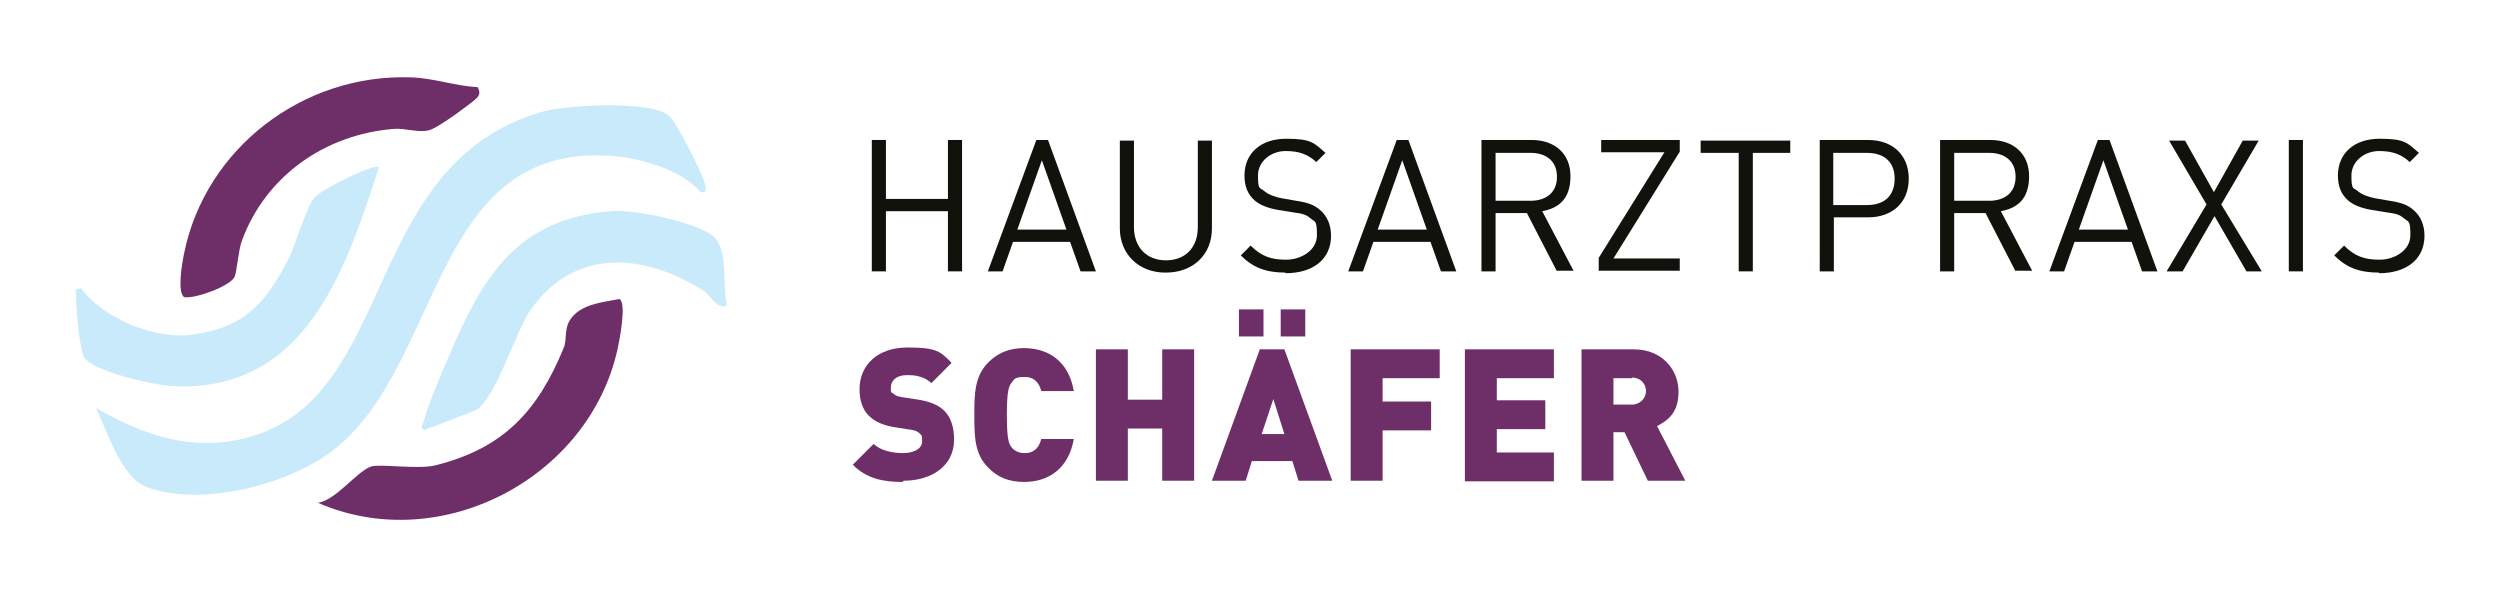
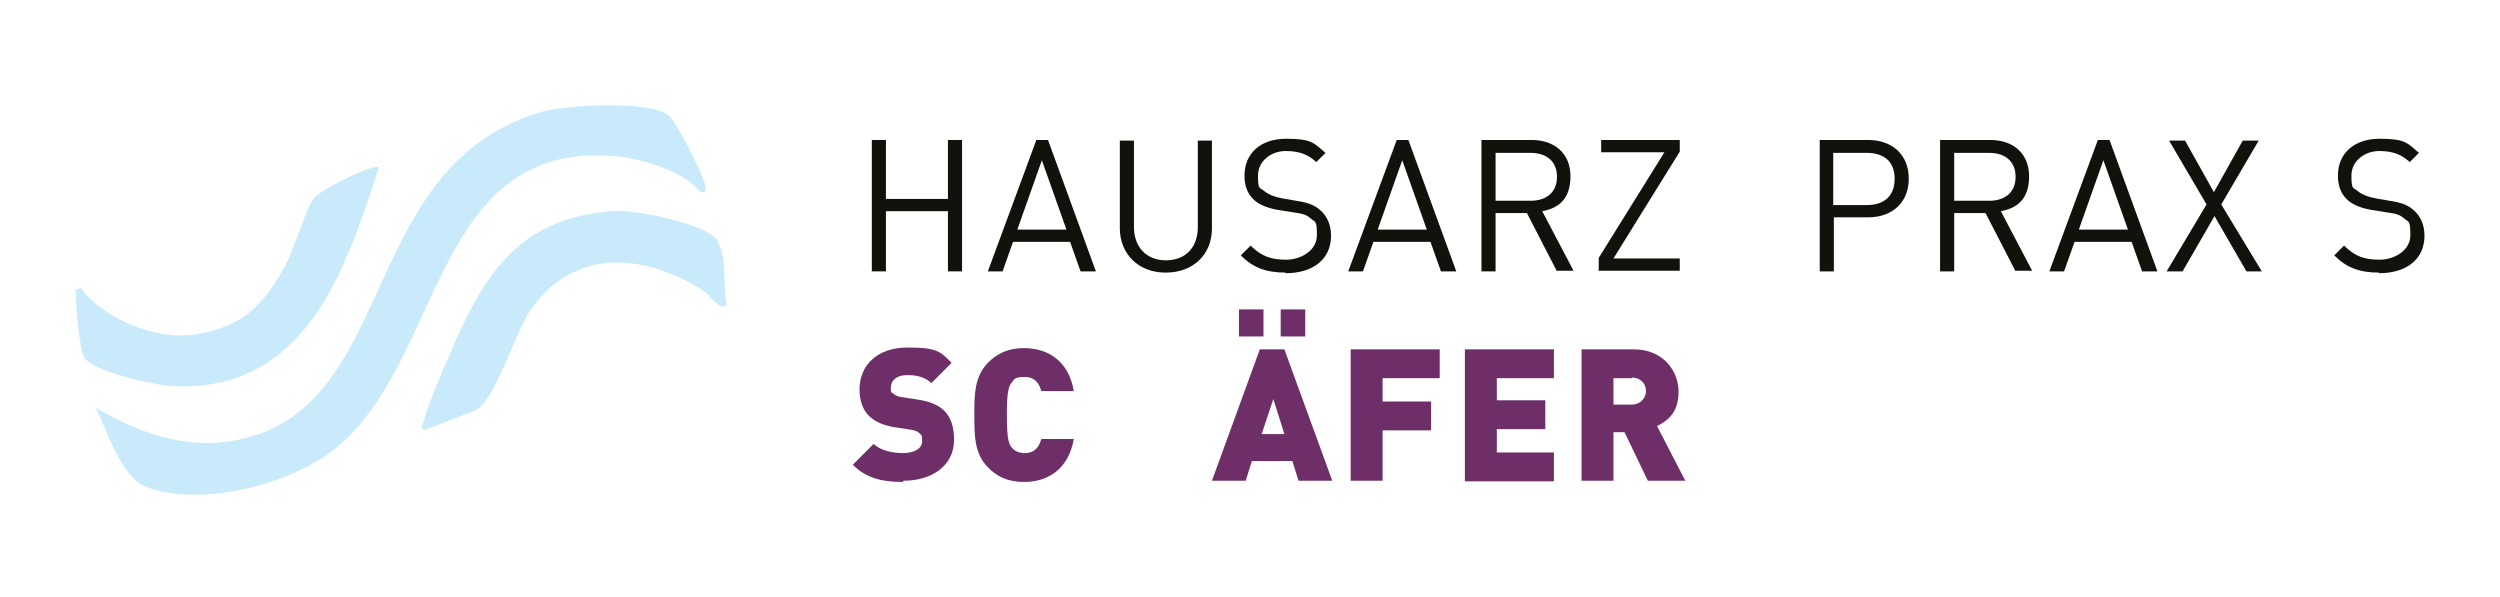
<svg xmlns="http://www.w3.org/2000/svg" id="Ebene_1" version="1.1" viewBox="0 0 407.2 97.3">
  <defs>
    <style>
      .st0 {
        fill: #6e2f69;
      }

      .st1 {
        fill: #12120d;
      }

      .st2 {
        fill: #c9eafa;
      }
    </style>
  </defs>
  <path class="st2" d="M275.5,82.2s0,0,0,0c0,0,0,0,0,0h0Z" />
  <g>
    <path class="st1" d="M154.4,44.2v-9.8h-10.1v9.8h-2.3v-21.4h2.3v9.6h10.1v-9.6h2.3v21.4h-2.3Z" />
    <path class="st1" d="M176,44.2l-1.7-4.8h-9.3l-1.7,4.8h-2.4l7.9-21.4h1.9l7.8,21.4h-2.4ZM169.7,26.1l-4,11.3h8l-4-11.3Z" />
    <path class="st1" d="M189.8,44.4c-4.3,0-7.4-3-7.4-7.2v-14.3h2.3v14.1c0,3.2,2,5.4,5.2,5.4s5.2-2.1,5.2-5.4v-14.1h2.3v14.3c0,4.3-3.1,7.2-7.5,7.2Z" />
    <path class="st1" d="M209.4,44.4c-3.2,0-5.3-.8-7.3-2.8l1.6-1.6c1.8,1.8,3.4,2.3,5.8,2.3s5-1.5,5-4-.3-2.1-1-2.7c-.7-.6-1.2-.8-2.8-1l-2.5-.4c-1.7-.3-3-.8-3.9-1.6-1.1-1-1.6-2.3-1.6-4,0-3.6,2.6-6,6.8-6s4.5.7,6.4,2.3l-1.5,1.5c-1.3-1.2-2.7-1.8-5-1.8s-4.5,1.6-4.5,4,.3,1.9,1,2.5c.7.6,1.8,1,2.9,1.2l2.3.4c2,.3,3,.7,3.9,1.5,1.2,1,1.8,2.5,1.8,4.2,0,3.8-2.9,6.1-7.4,6.1Z" />
    <path class="st1" d="M234.7,44.2l-1.7-4.8h-9.3l-1.7,4.8h-2.4l7.9-21.4h1.9l7.8,21.4h-2.4ZM228.4,26.1l-4,11.3h8l-4-11.3Z" />
    <path class="st1" d="M253.6,44.2l-4.9-9.5h-5.1v9.5h-2.3v-21.4h8.2c3.7,0,6.3,2.2,6.3,5.9s-1.9,5.2-4.6,5.7l5.1,9.7h-2.7ZM249.3,24.9h-5.7v7.8h5.7c2.5,0,4.3-1.3,4.3-3.9s-1.8-3.9-4.3-3.9Z" />
    <path class="st1" d="M260.4,44.2v-2.2l10.7-17.2h-10.3v-2h12.8v1.9l-10.8,17.4h10.8v2h-13.3Z" />
-     <path class="st1" d="M285.5,24.9v19.3h-2.3v-19.3h-6.2v-2h14.6v2h-6.2Z" />
    <path class="st1" d="M304.4,35.4h-5.7v8.8h-2.3v-21.4h7.9c3.9,0,6.6,2.4,6.6,6.3s-2.7,6.3-6.6,6.3ZM304.1,24.9h-5.5v8.5h5.5c2.7,0,4.5-1.4,4.5-4.3s-1.9-4.2-4.5-4.2Z" />
    <path class="st1" d="M328.3,44.2l-4.9-9.5h-5.1v9.5h-2.3v-21.4h8.2c3.7,0,6.3,2.2,6.3,5.9s-1.9,5.2-4.6,5.7l5.1,9.7h-2.7ZM324,24.9h-5.7v7.8h5.7c2.5,0,4.3-1.3,4.3-3.9s-1.8-3.9-4.3-3.9Z" />
    <path class="st1" d="M348.9,44.2l-1.7-4.8h-9.3l-1.7,4.8h-2.4l7.9-21.4h1.9l7.8,21.4h-2.4ZM342.6,26.1l-4,11.3h8l-4-11.3Z" />
    <path class="st1" d="M365.9,44.2l-5.2-9-5.2,9h-2.6l6.5-10.9-6.1-10.4h2.6l4.7,8.4,4.7-8.4h2.6l-6.1,10.4,6.6,10.9h-2.6Z" />
-     <path class="st1" d="M372.8,44.2v-21.4h2.3v21.4h-2.3Z" />
    <path class="st1" d="M387.5,44.4c-3.2,0-5.3-.8-7.3-2.8l1.6-1.6c1.8,1.8,3.4,2.3,5.8,2.3s5-1.5,5-4-.3-2.1-1-2.7c-.7-.6-1.2-.8-2.8-1l-2.5-.4c-1.7-.3-3-.8-3.9-1.6-1.1-1-1.6-2.3-1.6-4,0-3.6,2.6-6,6.8-6s4.5.7,6.4,2.3l-1.5,1.5c-1.3-1.2-2.7-1.8-5-1.8s-4.5,1.6-4.5,4,.3,1.9,1,2.5c.7.6,1.8,1,2.9,1.2l2.3.4c2,.3,3,.7,3.9,1.5,1.2,1,1.8,2.5,1.8,4.2,0,3.8-2.9,6.1-7.4,6.1Z" />
  </g>
  <g>
    <path class="st0" d="M147,78.5c-3.3,0-5.9-.6-8.1-2.8l3.4-3.4c1.1,1.1,3.1,1.5,4.8,1.5s3.1-.7,3.1-1.9-.1-.9-.4-1.3c-.3-.3-.7-.5-1.4-.6l-2.6-.4c-1.9-.3-3.3-.9-4.3-1.9-1-1-1.5-2.5-1.5-4.3,0-3.9,2.9-6.8,7.8-6.8s5.4.7,7.2,2.5l-3.3,3.3c-1.4-1.3-3.1-1.3-4-1.3-1.8,0-2.6,1-2.6,2s0,.7.4,1c.3.3.7.5,1.5.6l2.6.4c1.9.3,3.3.9,4.2,1.8,1.1,1.1,1.6,2.7,1.6,4.7,0,4.4-3.8,6.7-8.2,6.7Z" />
    <path class="st0" d="M166.8,78.5c-2.5,0-4.4-.8-5.9-2.4-2.2-2.2-2.2-5.2-2.2-8.5s0-6.2,2.2-8.5c1.6-1.6,3.4-2.4,5.9-2.4,4,0,7.3,2.2,8.1,7h-5.3c-.3-1.2-1-2.3-2.7-2.3s-1.7.4-2.1.9c-.5.6-.8,1.4-.8,5.3s.3,4.7.8,5.3c.4.5,1.1.9,2.1.9,1.7,0,2.4-1.1,2.7-2.3h5.3c-.8,4.7-4,7-8.1,7Z" />
-     <path class="st0" d="M189.3,78.3v-8.5h-5.6v8.5h-5.2v-21.4h5.2v8.2h5.6v-8.2h5.2v21.4h-5.2Z" />
    <path class="st0" d="M211.5,78.3l-1-3.2h-6.6l-1,3.2h-5.5l7.8-21.4h4l7.8,21.4h-5.5ZM201.8,54.8v-4.4h4v4.4h-4ZM207.4,65l-1.9,5.7h3.7l-1.8-5.7ZM208.6,54.8v-4.4h4v4.4h-4Z" />
    <path class="st0" d="M225.2,61.6v3.8h7.9v4.7h-7.9v8.2h-5.2v-21.4h14.5v4.7h-9.3Z" />
    <path class="st0" d="M238.6,78.3v-21.4h14.5v4.7h-9.3v3.6h7.9v4.7h-7.9v3.8h9.3v4.7h-14.5Z" />
    <path class="st0" d="M268.4,78.3l-3.8-7.9h-1.8v7.9h-5.2v-21.4h8.5c4.7,0,7.3,3.4,7.3,6.9s-1.8,4.7-3.5,5.6l4.6,8.9h-6.1ZM265.8,61.6h-3v4.3h3c1.4,0,2.3-1.1,2.3-2.2s-.8-2.2-2.3-2.2Z" />
  </g>
  <path class="st2" d="M15.6,66.4c1.8,3.7,4.2,11.4,8.2,12.9,9,3.4,23.6-.4,30.9-6.3,17.5-14.2,15.7-49.8,45-47.6,4.5.3,11.4,2.3,14.3,5.8,1.2.5,1-.5.8-1.3-.5-1.9-4.6-10-5.9-11.1-2.9-2.5-16.8-1.7-20.6-.6-29.4,8.5-23.6,46-47.4,52.9-9.2,2.7-17.3-.1-25.2-4.6Z" />
  <path class="st2" d="M13.3,46.9c-1.6.3-.8.5-.9,1.3-.1,1.7.6,8.8,1.3,10,1.4,2.3,11.6,4.6,14.5,4.7,21.6,1,28.1-18.9,33.5-35.6-.3-.9-9.2,3.4-10.5,4.9s-3.2,8.1-4.4,10.4c-3.7,6.9-7,10.7-15.3,11.9-6.2.9-14.6-2.6-18.3-7.5Z" />
  <path class="st2" d="M69,70.1l8.3-3.2c3.2-1.2,6.6-12.8,9.1-16.4,7.2-10.3,18.6-9.2,28.1-3.2,1.4.9,2.4,3.3,3.9,2.4-.8-3.1.3-9.2-2.3-11.3s-12.7-4.4-16.7-4c-15.5,1.3-21,11.1-26.4,23.9-1.1,2.5-3.1,7.2-3.8,9.7s-.8,1.1-.2,2Z" />
-   <path class="st0" d="M51.8,81.9c19.9,8.7,44.2-4,48.8-25.1.3-1.4,1.5-7.4.3-8.1-2.4.5-5.5.7-7.4,2.6s-1,3.8-1.7,5.4c-4.2,10.2-9.7,16.3-20.9,19.1-2.9.7-9.1-.3-10.5.2-2.4.9-5.6,5.4-8.6,5.9Z" />
-   <path class="st0" d="M38.2,45.1c.4-.8.6-4.3,1.2-5.9,3.9-10.6,13.6-17.3,24.7-18.2,2-.2,4.3.8,6.1.1s6.8-4.5,7.2-4.9c.7-.6.9-1.1.4-2-3.7-.2-7.2-1.5-10.9-1.6-17.5-.6-33.4,11.5-36.9,28.6-.3,1.4-1.2,6.4,0,7.2,1.8.3,7.5-1.8,8.2-3.3Z" />
</svg>